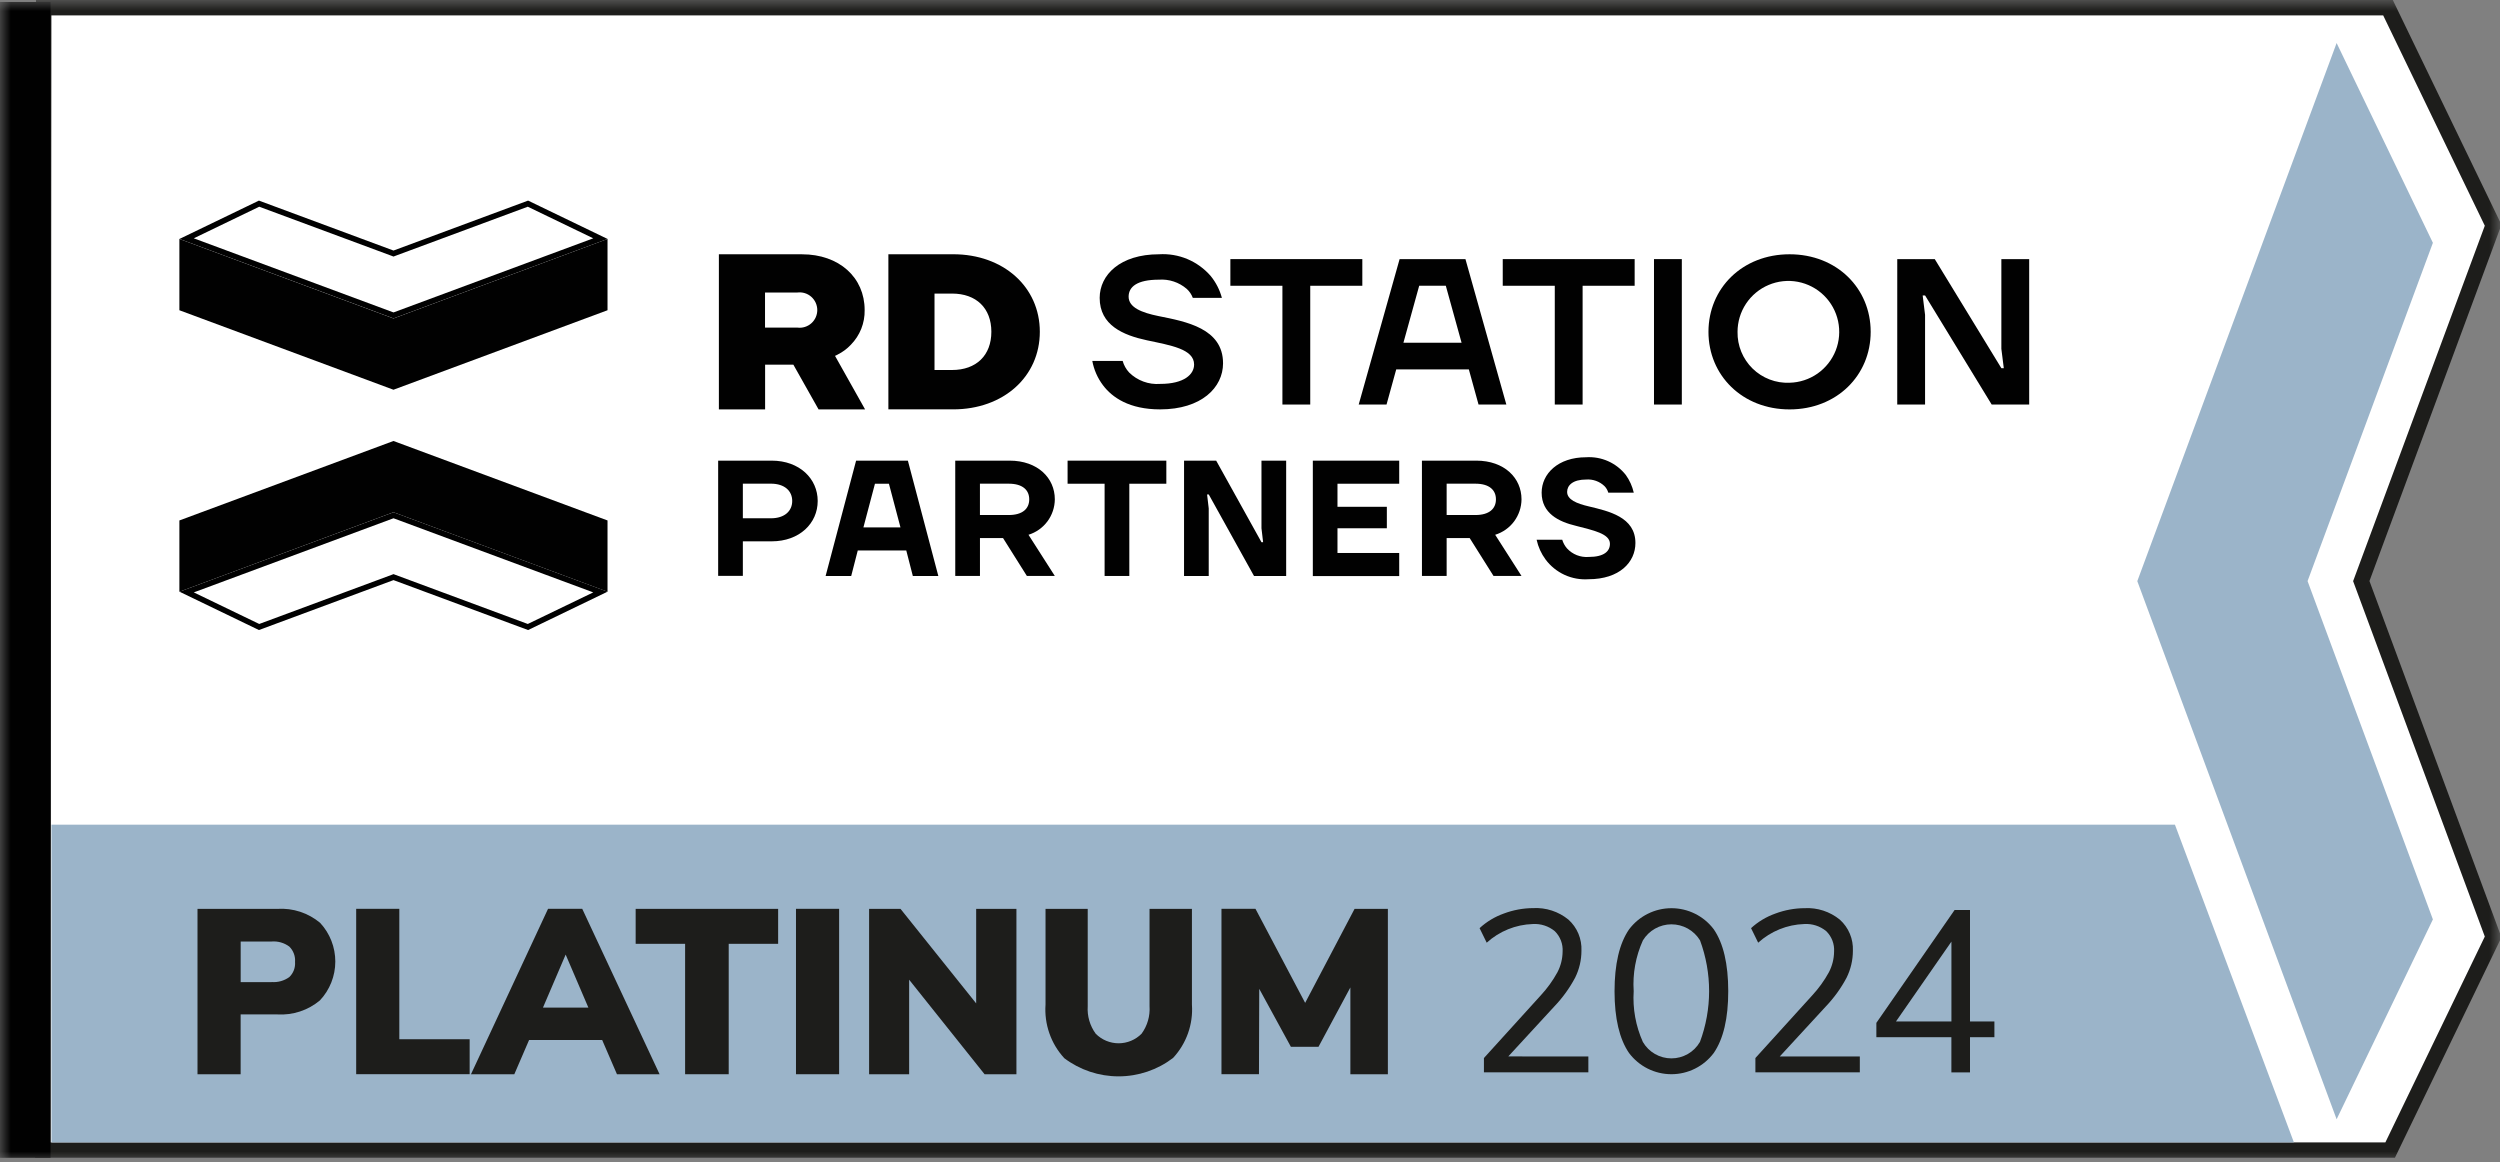
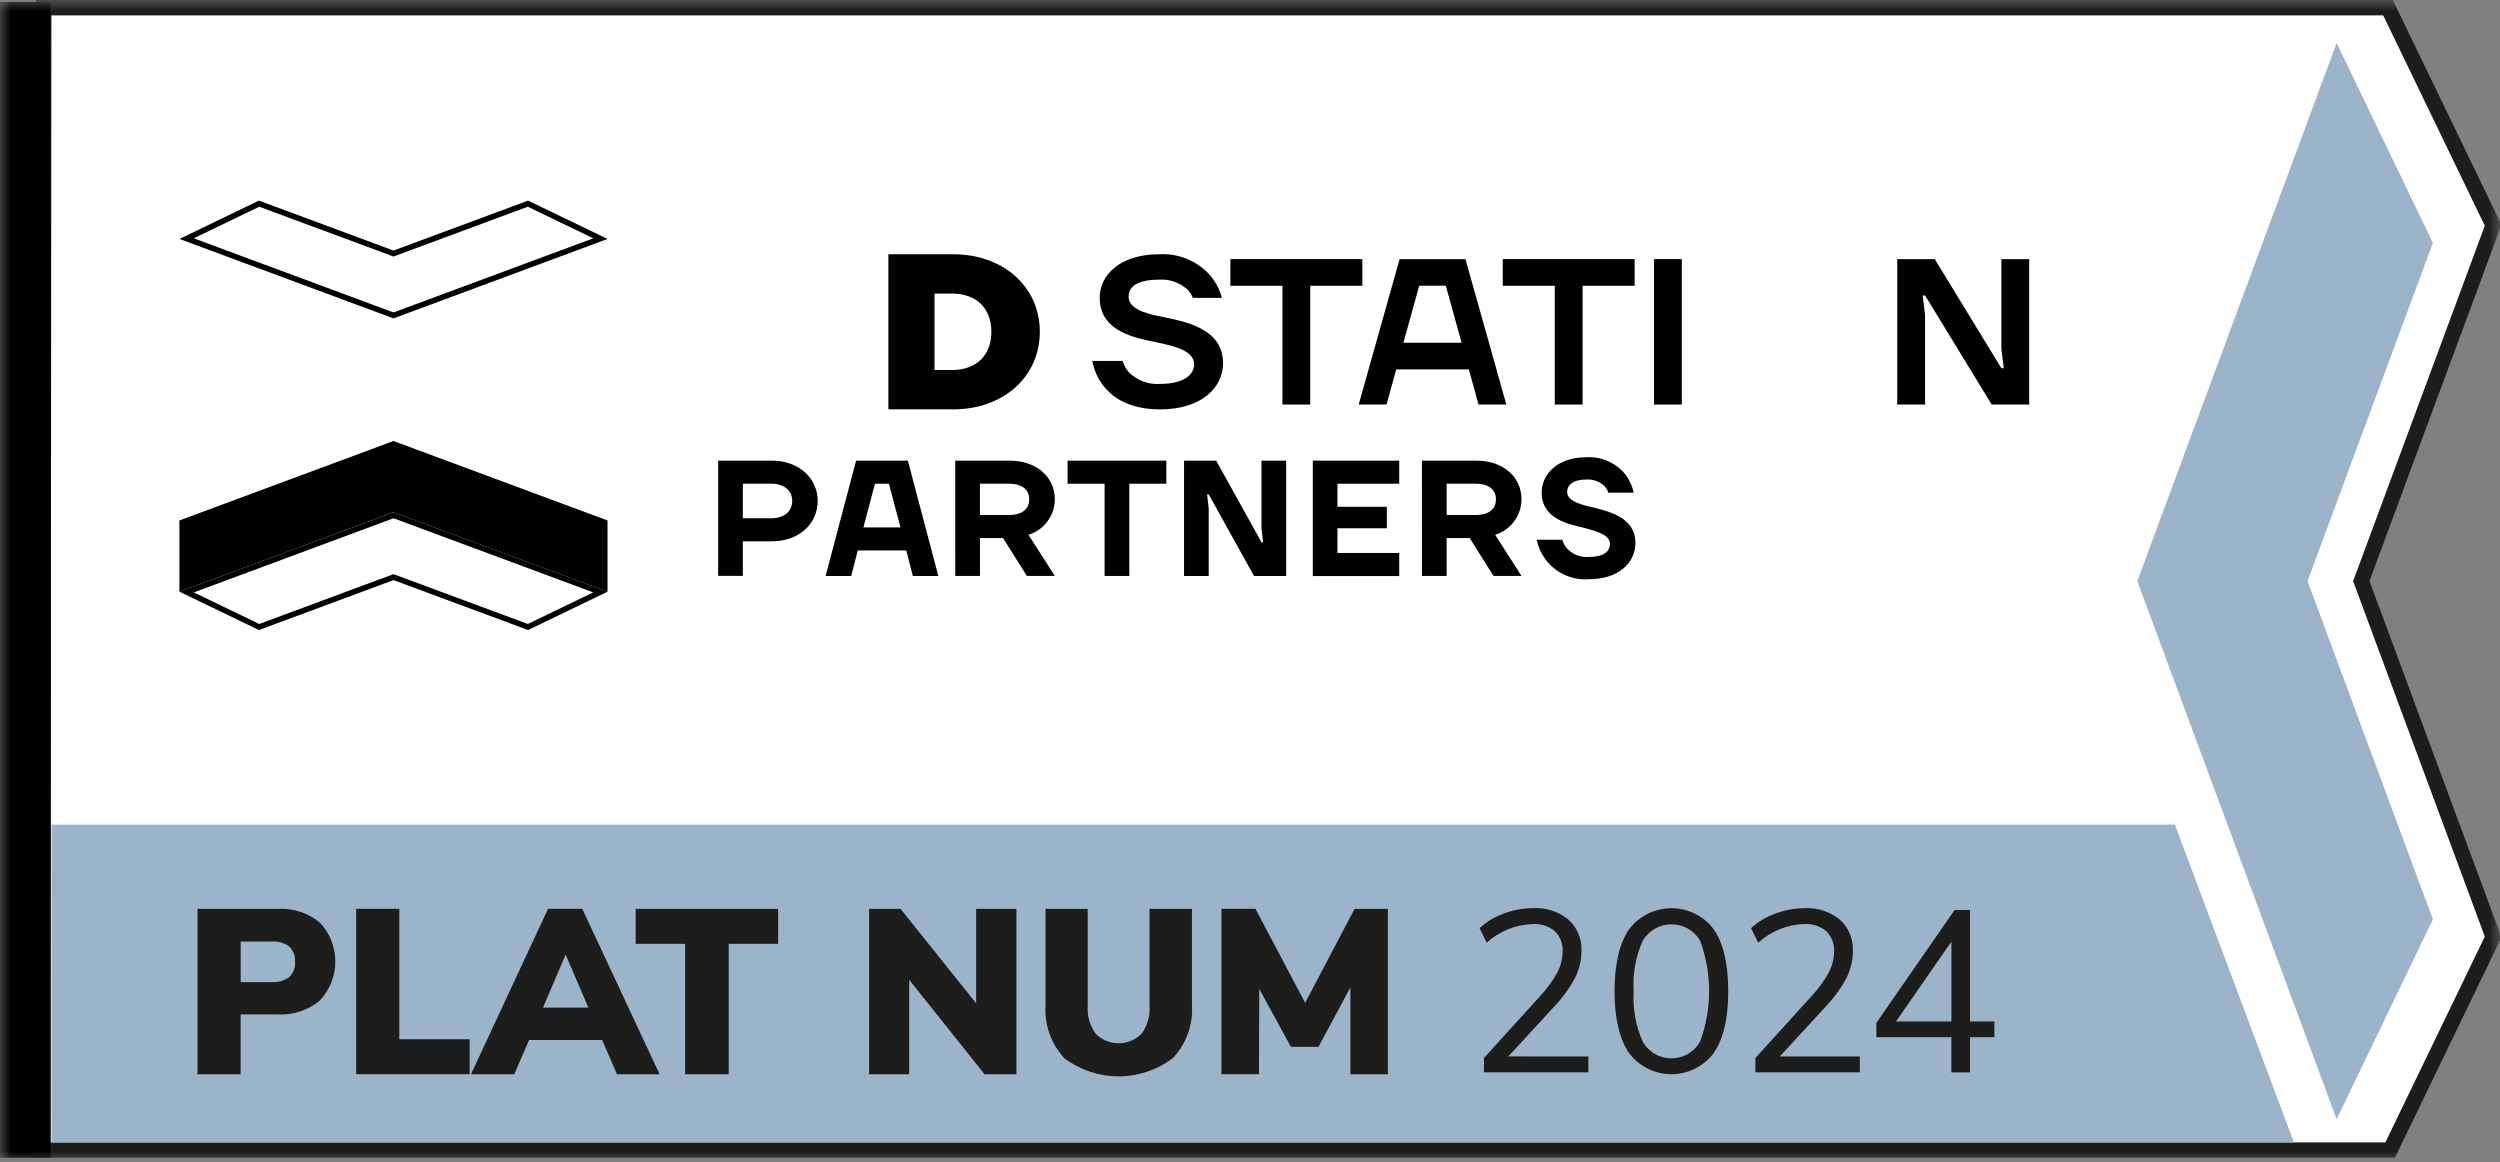
<svg xmlns="http://www.w3.org/2000/svg" width="114" height="53" viewBox="0 0 114 53" fill="none">
  <rect x="0" y="0" width="114" height="53" fill="#808080" stroke="none" />
  <g clip-path="url(#clip0_1566_7962)">
    <mask id="mask0_1566_7962" style="mask-type:luminance" maskUnits="userSpaceOnUse" x="0" y="0" width="114" height="53">
      <path d="M114 0H0V53H114V0Z" fill="white" />
    </mask>
    <g mask="url(#mask0_1566_7962)">
      <path d="M1.953 52.444L1.994 0.352H108.894L113.689 10.275L107.677 26.501L113.689 42.728L108.993 52.444H1.953Z" fill="white" />
      <path d="M108.673 0.701L113.307 10.293L107.302 26.5L113.307 42.707L108.773 52.093H2.303L2.344 0.701H108.673ZM109.112 0H1.642V0.701L1.602 52.093V52.794H109.209L109.4 52.397L113.937 43.011L114.066 42.742L113.962 42.46L108.047 26.495L113.962 10.531L114.066 10.25L113.937 9.98L109.303 0.397L109.112 0Z" fill="#1D1D1B" />
      <path d="M2.346 37.605H99.177L104.602 52.093H2.346V37.605Z" fill="#9BB4C9" />
      <path d="M110.94 41.926L105.225 26.498L110.94 11.073L106.55 1.962L97.461 26.5L106.55 51.038L110.94 41.926Z" fill="#9BB4C9" />
      <path d="M8.51 27L17.944 23.497L27.378 27L24.074 28.594L17.944 26.319L11.814 28.594L8.51 27Z" fill="white" />
      <path d="M8.51 10.883L11.814 9.288L17.944 11.563L24.074 9.288L27.378 10.883L17.944 14.386L8.51 10.883Z" fill="white" />
      <path d="M17.942 23.358L27.703 26.983V23.733L17.942 20.109L8.18 23.733V26.983L17.942 23.358Z" fill="#010101" />
-       <path d="M17.942 14.522L8.18 10.896V14.147L17.942 17.772L27.703 14.147V10.896L17.942 14.522Z" fill="#010101" />
      <path d="M17.944 23.633L27.052 27.013L24.067 28.453L18.033 26.214L17.944 26.18L17.856 26.214L11.821 28.453L8.837 27.013L17.944 23.633ZM17.944 23.358L8.184 26.981L11.807 28.73L17.944 26.453L24.081 28.73L27.704 26.981L17.944 23.358Z" fill="#010101" />
      <path d="M11.821 9.426L17.856 11.665L17.944 11.699L18.032 11.665L24.067 9.426L27.052 10.867L17.944 14.247L8.836 10.867L11.821 9.426ZM24.081 9.147L17.944 11.425L11.807 9.147L8.184 10.896L17.944 14.519L27.704 10.896L24.081 9.147Z" fill="#010101" />
      <path d="M51.193 16.457C51.248 16.655 51.35 16.837 51.49 16.987C51.675 17.17 51.897 17.311 52.141 17.4C52.385 17.49 52.645 17.526 52.904 17.506C54.008 17.506 54.451 17.064 54.451 16.622C54.451 15.914 53.379 15.748 52.298 15.517C51.217 15.285 50.145 14.832 50.145 13.584C50.145 12.534 51.082 11.595 52.849 11.595C53.292 11.567 53.736 11.642 54.146 11.814C54.555 11.987 54.92 12.252 55.21 12.588C55.447 12.88 55.62 13.218 55.718 13.582H54.392C54.334 13.426 54.239 13.286 54.116 13.174C53.764 12.871 53.308 12.72 52.846 12.753C51.842 12.753 51.465 13.084 51.465 13.528C51.465 14.025 52.072 14.258 52.823 14.412C54.092 14.666 55.771 14.975 55.771 16.567C55.771 17.672 54.787 18.668 52.9 18.668C51.497 18.668 50.715 18.126 50.294 17.564C50.049 17.238 49.883 16.86 49.809 16.459H51.189L51.193 16.457Z" fill="#010101" />
      <path d="M56.105 11.815H62.122V13.031H59.747V18.447H58.478V13.031H56.105V11.815Z" fill="#010101" />
      <path d="M66.648 15.629L65.929 13.031H64.715L63.996 15.629H66.648ZM63.822 11.815H66.824L68.689 18.446H67.421L66.979 16.844H63.668L63.226 18.446H61.957L63.822 11.815Z" fill="#010101" />
      <path d="M68.525 11.815H74.54V13.031H72.167V18.447H70.898V13.031H68.525V11.815Z" fill="#010101" />
      <path d="M76.691 11.815H75.422V18.447H76.691V11.815Z" fill="#010101" />
-       <path d="M81.605 17.453C82.061 17.442 82.504 17.297 82.878 17.036C83.252 16.774 83.54 16.408 83.708 15.983C83.875 15.558 83.913 15.093 83.817 14.646C83.722 14.2 83.497 13.791 83.171 13.472C82.844 13.152 82.431 12.937 81.983 12.851C81.535 12.766 81.072 12.815 80.651 12.993C80.231 13.17 79.872 13.467 79.619 13.848C79.367 14.229 79.232 14.675 79.232 15.132C79.226 15.443 79.284 15.752 79.402 16.04C79.52 16.328 79.695 16.589 79.917 16.806C80.14 17.024 80.404 17.193 80.694 17.304C80.984 17.416 81.294 17.466 81.605 17.453ZM81.605 11.595C83.758 11.595 85.303 13.144 85.303 15.132C85.303 17.119 83.756 18.669 81.605 18.669C79.453 18.669 77.906 17.119 77.906 15.132C77.906 13.144 79.452 11.595 81.605 11.595Z" fill="#010101" />
      <path d="M86.515 11.815H88.225L91.262 16.789H91.373L91.262 15.906V11.815H92.531V18.447H90.821L87.784 13.473H87.674L87.783 14.357V18.447H86.514L86.515 11.815Z" fill="#010101" />
-       <path d="M36.364 14.939H34.885V13.338H36.364C36.478 13.324 36.593 13.335 36.701 13.368C36.81 13.402 36.911 13.459 36.996 13.535C37.081 13.611 37.15 13.704 37.197 13.808C37.243 13.912 37.268 14.025 37.268 14.139C37.268 14.253 37.243 14.366 37.197 14.47C37.15 14.574 37.081 14.667 36.996 14.743C36.911 14.819 36.81 14.875 36.701 14.909C36.593 14.943 36.478 14.953 36.364 14.939ZM38.191 16.171C38.42 16.058 38.627 15.904 38.802 15.718C39.006 15.509 39.166 15.263 39.274 14.992C39.381 14.721 39.434 14.431 39.428 14.139C39.428 12.642 38.255 11.596 36.575 11.596H32.781V18.669H34.889V16.63H36.178L37.327 18.669H39.448L38.077 16.228L38.195 16.171L38.191 16.171Z" fill="#010101" />
      <path d="M42.614 16.873V13.387H43.414C44.52 13.387 45.206 14.054 45.206 15.129C45.206 16.205 44.519 16.872 43.414 16.872L42.614 16.873ZM47.416 15.13C47.416 13.082 45.755 11.594 43.467 11.594H40.51V18.667H43.467C45.755 18.667 47.416 17.178 47.416 15.129L47.416 15.13Z" fill="#010101" />
      <path d="M32.748 21.005H35.186C36.462 21.005 37.287 21.831 37.287 22.845C37.287 23.859 36.462 24.685 35.186 24.685H33.874V26.261H32.748V21.005ZM35.15 23.634C35.787 23.634 36.125 23.296 36.125 22.844C36.125 22.393 35.787 22.055 35.15 22.055H33.874V23.632H35.15V23.634Z" fill="#010101" />
      <path d="M39.035 21.005H41.399L42.788 26.265H41.625L41.326 25.101H39.114L38.815 26.265H37.648L39.038 21.005H39.035ZM41.061 24.048L40.535 22.058H39.898L39.372 24.048H41.061Z" fill="#010101" />
      <path d="M43.559 21.005H46.035C47.318 21.005 48.1 21.795 48.1 22.77C48.097 23.132 47.979 23.484 47.763 23.775C47.547 24.065 47.245 24.279 46.899 24.386L48.1 26.264H46.826L45.738 24.535H44.686V26.264H43.56L43.559 21.005ZM45.997 23.485C46.634 23.485 46.933 23.193 46.933 22.77C46.933 22.348 46.634 22.056 45.997 22.056H44.685V23.483H45.997V23.485Z" fill="#010101" />
      <path d="M48.682 21.006H53.185V22.058H51.497V26.264H50.37V22.058H48.682V21.006Z" fill="#010101" />
      <path d="M53.993 21.006H55.458L57.523 24.724H57.598L57.523 24.086V21.006H58.649V26.265H57.183L55.119 22.547H55.043L55.118 23.184V26.265H53.992L53.993 21.006Z" fill="#010101" />
      <path d="M59.865 21.006H63.804V22.058H60.989V23.11H63.24V24.089H60.989V25.216H63.804V26.269H59.865V21.006Z" fill="#010101" />
      <path d="M64.84 21.005H67.317C68.599 21.005 69.381 21.795 69.381 22.77C69.378 23.132 69.26 23.484 69.044 23.775C68.829 24.065 68.526 24.279 68.18 24.386L69.381 26.264H68.105L67.017 24.535H65.967V26.264H64.841L64.84 21.005ZM67.278 23.485C67.915 23.485 68.215 23.193 68.215 22.77C68.215 22.348 67.915 22.056 67.278 22.056H65.967V23.483H67.279L67.278 23.485Z" fill="#010101" />
      <path d="M71.237 24.61C71.281 24.756 71.355 24.892 71.455 25.007C71.579 25.142 71.731 25.247 71.902 25.315C72.072 25.382 72.255 25.41 72.438 25.397C73.152 25.397 73.413 25.134 73.413 24.796C73.413 24.331 72.639 24.181 71.861 23.977C71.072 23.789 70.299 23.406 70.299 22.466C70.299 21.602 71.049 20.851 72.325 20.851C72.671 20.828 73.017 20.89 73.333 21.031C73.65 21.173 73.927 21.39 74.14 21.663C74.312 21.904 74.434 22.177 74.5 22.466H73.338C73.306 22.354 73.247 22.25 73.165 22.167C73.054 22.06 72.922 21.979 72.777 21.927C72.632 21.875 72.478 21.855 72.325 21.867C71.724 21.867 71.461 22.13 71.461 22.43C71.461 22.784 71.896 22.963 72.451 23.092C73.351 23.31 74.575 23.573 74.575 24.76C74.575 25.638 73.847 26.413 72.435 26.413C72.06 26.439 71.684 26.37 71.342 26.213C71 26.055 70.703 25.815 70.478 25.513C70.279 25.245 70.141 24.938 70.07 24.612H71.237V24.61Z" fill="#010101" />
      <path d="M0 52.796H2.305V0.09H0V52.796Z" fill="#010101" />
      <path d="M72.429 48.175V48.898H67.667V48.246L70.258 45.39C70.554 45.071 70.81 44.717 71.019 44.335C71.17 44.045 71.251 43.724 71.255 43.397C71.266 43.225 71.24 43.052 71.179 42.891C71.117 42.729 71.022 42.583 70.899 42.462C70.617 42.229 70.257 42.113 69.893 42.136C69.115 42.161 68.371 42.463 67.794 42.987L67.469 42.324C67.788 42.029 68.165 41.803 68.575 41.657C69.002 41.496 69.455 41.412 69.912 41.41C70.494 41.378 71.068 41.565 71.52 41.934C71.718 42.112 71.873 42.331 71.976 42.576C72.078 42.822 72.126 43.087 72.114 43.352C72.114 43.779 72.016 44.2 71.826 44.582C71.571 45.061 71.252 45.503 70.876 45.895L68.778 48.173L72.429 48.175Z" fill="#1D1D1B" />
      <path d="M74.285 48.02C73.845 47.376 73.624 46.437 73.623 45.205C73.623 43.97 73.843 43.025 74.285 42.38C74.51 42.081 74.801 41.837 75.136 41.67C75.47 41.502 75.839 41.414 76.214 41.414C76.588 41.413 76.957 41.499 77.293 41.666C77.628 41.832 77.92 42.074 78.146 42.373C78.586 43.013 78.806 43.953 78.808 45.193C78.809 46.433 78.588 47.375 78.146 48.018C77.921 48.318 77.63 48.561 77.294 48.729C76.959 48.897 76.59 48.984 76.215 48.984C75.841 48.984 75.471 48.897 75.136 48.729C74.801 48.561 74.51 48.318 74.285 48.018V48.02ZM77.516 47.517C78.074 46.022 78.075 44.376 77.521 42.879C77.384 42.656 77.192 42.471 76.964 42.343C76.736 42.216 76.478 42.149 76.216 42.149C75.955 42.15 75.698 42.217 75.47 42.346C75.242 42.475 75.051 42.66 74.915 42.884C74.588 43.608 74.444 44.401 74.496 45.194C74.445 45.99 74.589 46.786 74.915 47.514C75.048 47.742 75.238 47.931 75.466 48.062C75.694 48.193 75.953 48.262 76.216 48.262C76.479 48.262 76.737 48.193 76.966 48.062C77.194 47.931 77.384 47.742 77.516 47.514L77.516 47.517Z" fill="#1D1D1B" />
      <path d="M84.808 48.175V48.898H80.046V48.246L82.637 45.39C82.933 45.071 83.189 44.716 83.398 44.334C83.549 44.045 83.63 43.724 83.634 43.397C83.645 43.225 83.619 43.052 83.558 42.891C83.496 42.729 83.401 42.583 83.278 42.462C82.996 42.229 82.636 42.113 82.272 42.136C81.494 42.161 80.75 42.463 80.173 42.987L79.848 42.324C80.167 42.031 80.543 41.805 80.952 41.66C81.379 41.499 81.832 41.415 82.289 41.413C82.872 41.38 83.445 41.568 83.898 41.937C84.095 42.115 84.251 42.334 84.353 42.579C84.456 42.824 84.503 43.089 84.492 43.355C84.492 43.782 84.393 44.202 84.204 44.584C83.949 45.064 83.629 45.506 83.254 45.898L81.156 48.176L84.808 48.175Z" fill="#1D1D1B" />
      <path d="M90.945 46.58V47.295H89.832V48.901H88.983V47.295H85.562V46.643L89.129 41.497H89.832V46.579L90.945 46.58ZM86.456 46.58H88.985V42.937L86.456 46.58Z" fill="#1D1D1B" />
      <path d="M9.008 41.444H12.652C13.358 41.4 14.053 41.628 14.597 42.081C15.044 42.562 15.291 43.194 15.29 43.85C15.289 44.506 15.039 45.138 14.59 45.616C14.049 46.071 13.355 46.3 12.65 46.258H10.973V48.985H9.006V41.443L9.008 41.444ZM12.385 44.781C12.672 44.804 12.957 44.724 13.191 44.556C13.284 44.468 13.355 44.359 13.401 44.239C13.446 44.12 13.464 43.991 13.454 43.863C13.464 43.734 13.446 43.605 13.4 43.484C13.355 43.363 13.284 43.253 13.191 43.163C12.959 42.991 12.672 42.91 12.385 42.933H10.975V44.785H12.385V44.781Z" fill="#1D1D1B" />
      <path d="M16.242 48.985V41.442H18.209V47.389H21.416V48.983H16.242V48.985Z" fill="#1D1D1B" />
      <path d="M28.133 48.985L27.459 47.424H24.126L23.453 48.985H21.477L24.991 41.442H26.55L30.077 48.985H28.133ZM24.756 45.947H26.83L25.794 43.529L24.759 45.947H24.756Z" fill="#1D1D1B" />
      <path d="M31.241 48.985V43.038H28.986V41.444H35.483V43.038H33.229V48.985H31.241Z" fill="#1D1D1B" />
-       <path d="M36.297 48.985V41.442H38.264V48.985H36.297Z" fill="#1D1D1B" />
      <path d="M44.512 41.443H46.349V48.986H44.897L41.457 44.675V48.986H39.631V41.443H41.062L44.513 45.754V41.443H44.512Z" fill="#1D1D1B" />
      <path d="M48.526 48.247C48.226 47.92 47.996 47.535 47.85 47.115C47.704 46.696 47.645 46.251 47.676 45.808V41.444H49.6V45.883C49.571 46.331 49.699 46.774 49.963 47.136C50.1 47.275 50.263 47.385 50.442 47.46C50.622 47.535 50.815 47.574 51.01 47.574C51.204 47.574 51.397 47.535 51.577 47.46C51.757 47.385 51.92 47.275 52.057 47.136C52.32 46.774 52.449 46.331 52.419 45.883V41.444H54.352V45.809C54.383 46.252 54.322 46.697 54.174 47.115C54.026 47.534 53.793 47.918 53.491 48.243C52.778 48.787 51.906 49.082 51.008 49.082C50.112 49.083 49.239 48.79 48.524 48.248L48.526 48.247Z" fill="#1D1D1B" />
      <path d="M61.77 41.443H63.287V48.986H61.577V45.027L60.124 47.733H58.864L57.421 45.09L57.409 48.983H55.699V41.441H57.249L59.515 45.731L61.77 41.441L61.77 41.443Z" fill="#1D1D1B" />
    </g>
  </g>
  <defs>
    <clipPath id="clip0_1566_7962">
      <rect width="114" height="53" fill="white" />
    </clipPath>
  </defs>
</svg>